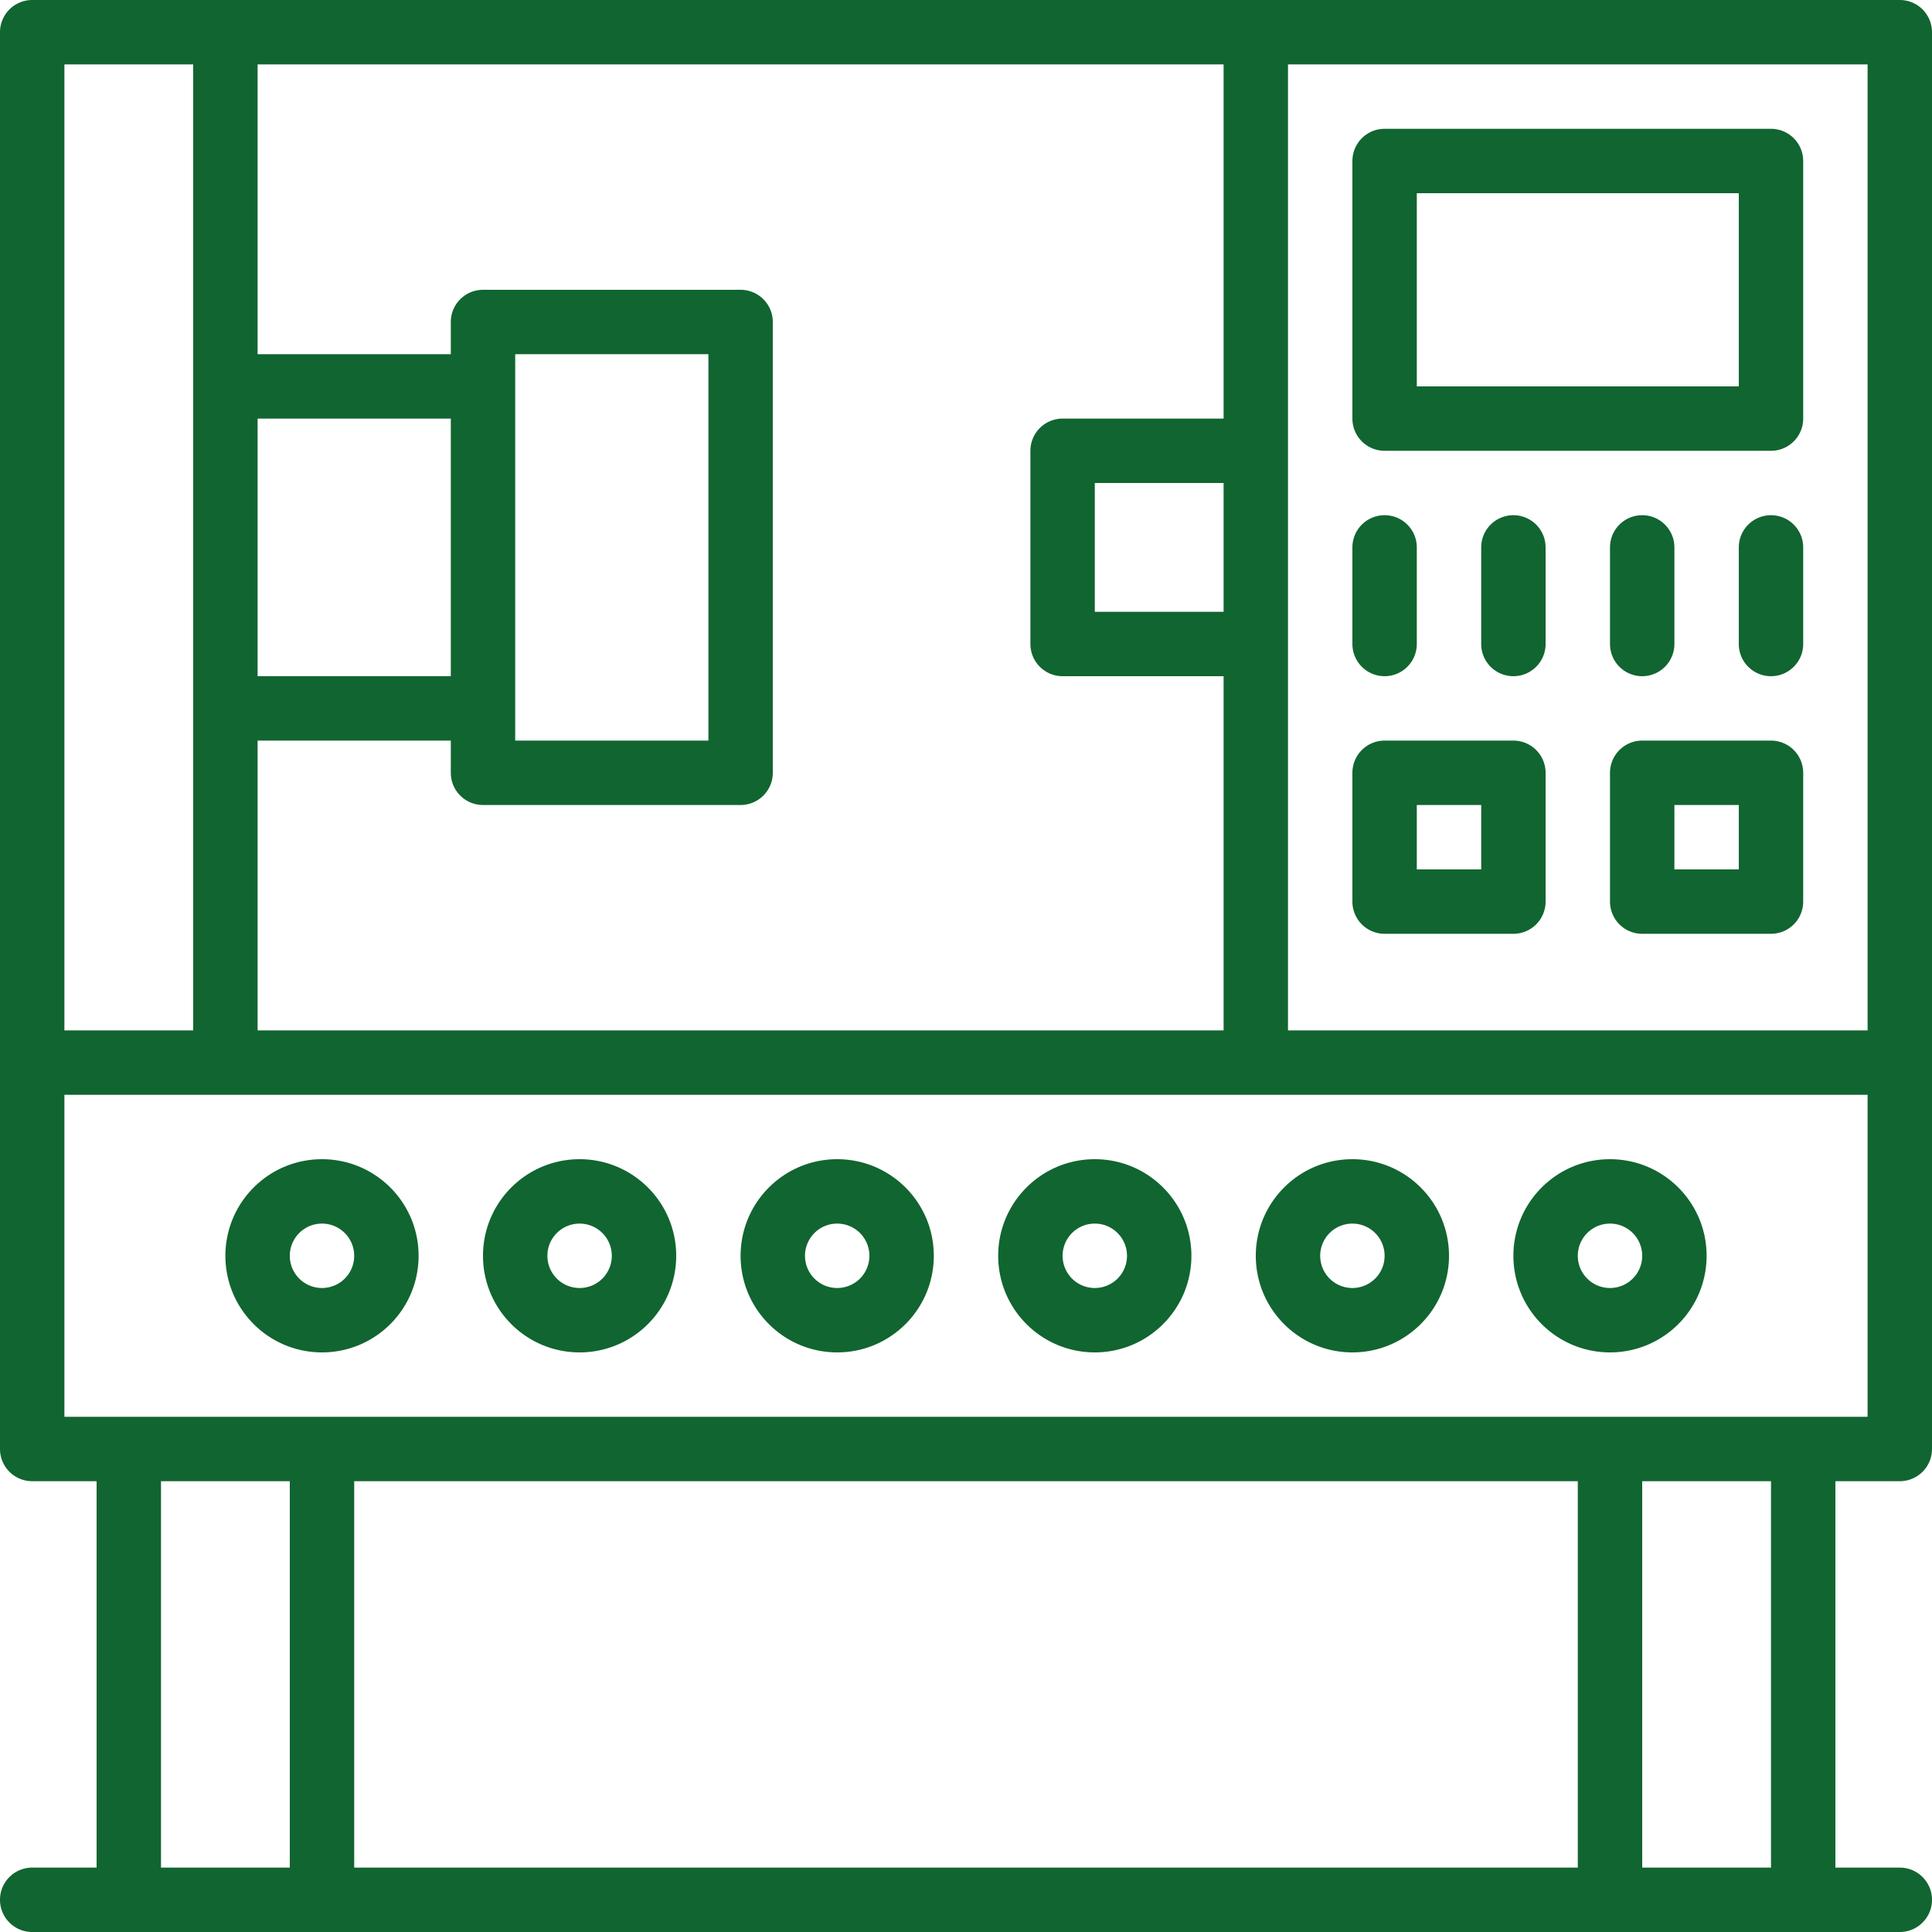
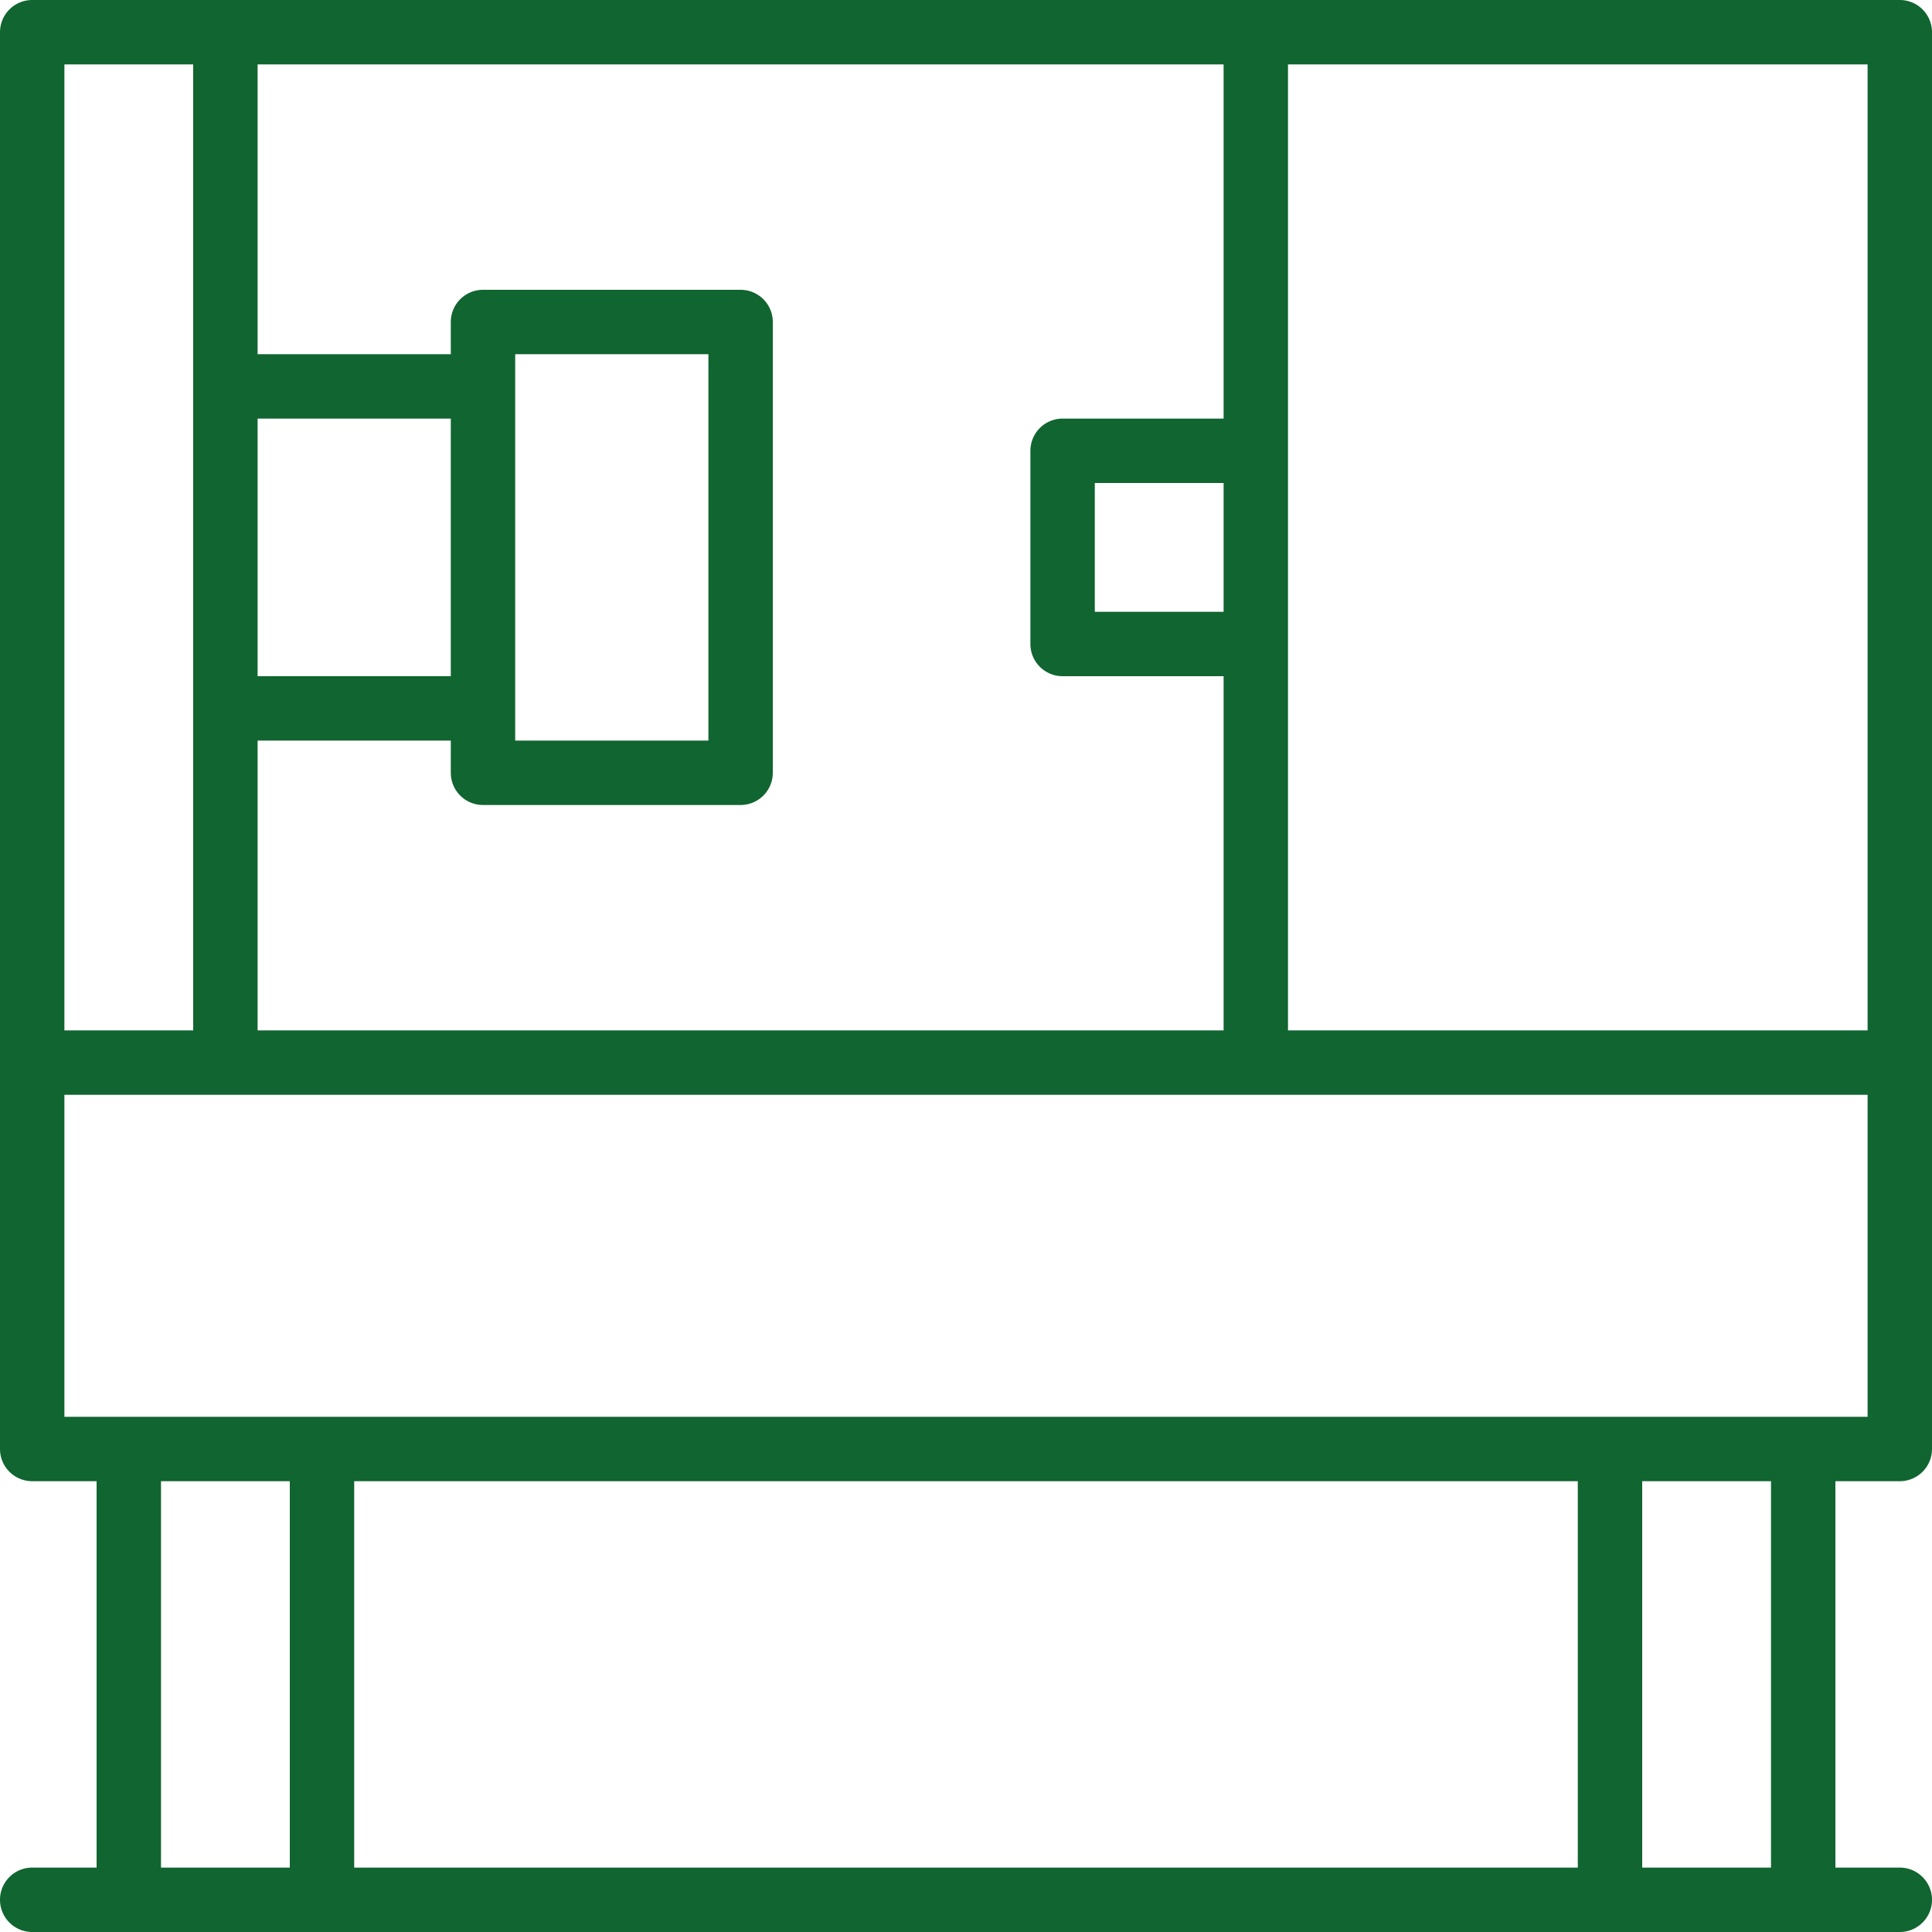
<svg xmlns="http://www.w3.org/2000/svg" xml:space="preserve" width="800" height="800" fill="#116530" viewBox="0 0 512 512">
  <path d="M503.467 0H8.533A8.533 8.533 0 0 0 0 8.533V384a8.533 8.533 0 0 0 8.533 8.533H25.6v102.4H8.533c-4.713 0-8.533 3.82-8.533 8.533S3.82 512 8.533 512H503.466c4.713 0 8.533-3.82 8.533-8.533s-3.82-8.533-8.533-8.533H486.4v-102.4h17.067a8.533 8.533 0 0 0 8.533-8.533V8.533A8.533 8.533 0 0 0 503.467 0zm-8.534 273.067h-153.6v-256h153.6v256zM324.267 162.133h-34.133V128h34.133v34.133zm0-51.2H281.6a8.533 8.533 0 0 0-8.533 8.533v51.2a8.533 8.533 0 0 0 8.533 8.533h42.667v93.867h-256v-76.8h51.2v8.533a8.533 8.533 0 0 0 8.533 8.533h68.267a8.533 8.533 0 0 0 8.533-8.533V85.333a8.533 8.533 0 0 0-8.533-8.533H128a8.533 8.533 0 0 0-8.533 8.533v8.533h-51.2v-76.8h256v93.867zm-187.734 76.8V93.867h51.2v102.4h-51.2v-8.534zm-17.066-8.533h-51.2v-68.267h51.2V179.2zM17.067 17.067H51.2v255.999H17.067V17.067zm25.6 477.866v-102.4H76.8v102.4H42.667zm375.466-102.4v102.4H93.867v-102.4h324.266zm51.2 102.4H435.2v-102.4h34.133v102.4zm25.6-119.466H17.067v-85.333h477.866v85.333z" />
-   <path d="M366.933 119.467h102.4a8.533 8.533 0 0 0 8.533-8.533V42.667a8.533 8.533 0 0 0-8.533-8.533h-102.4a8.533 8.533 0 0 0-8.533 8.533v68.267a8.534 8.534 0 0 0 8.533 8.533zm8.534-68.267H460.8v51.2h-85.333V51.2zM366.933 179.2a8.533 8.533 0 0 0 8.533-8.533v-25.6c0-4.713-3.82-8.533-8.533-8.533s-8.533 3.82-8.533 8.533v25.6a8.533 8.533 0 0 0 8.533 8.533zM469.333 136.533a8.533 8.533 0 0 0-8.533 8.533v25.6c0 4.713 3.82 8.533 8.533 8.533s8.533-3.82 8.533-8.533v-25.6a8.533 8.533 0 0 0-8.533-8.533zM435.2 179.2a8.533 8.533 0 0 0 8.533-8.533v-25.6c0-4.713-3.82-8.533-8.533-8.533s-8.533 3.82-8.533 8.533v25.6a8.533 8.533 0 0 0 8.533 8.533zM401.067 136.533a8.533 8.533 0 0 0-8.533 8.533v25.6a8.533 8.533 0 0 0 17.066 0v-25.6a8.533 8.533 0 0 0-8.533-8.533zM366.933 247.467h34.133a8.533 8.533 0 0 0 8.533-8.533V204.8a8.533 8.533 0 0 0-8.533-8.533h-34.133a8.533 8.533 0 0 0-8.533 8.533v34.133a8.534 8.534 0 0 0 8.533 8.534zm8.534-34.134h17.067V230.4h-17.067v-17.067zM469.333 196.267H435.2a8.533 8.533 0 0 0-8.533 8.533v34.133a8.533 8.533 0 0 0 8.533 8.533h34.133a8.533 8.533 0 0 0 8.533-8.533V204.8a8.532 8.532 0 0 0-8.533-8.533zM460.8 230.4h-17.067v-17.067H460.8V230.4zM85.333 307.2c-14.142 0-25.6 11.458-25.6 25.6 0 14.142 11.458 25.6 25.6 25.6 14.142 0 25.6-11.458 25.6-25.6 0-14.142-11.457-25.6-25.6-25.6zm0 34.133A8.529 8.529 0 0 1 76.8 332.8a8.529 8.529 0 0 1 8.533-8.533 8.528 8.528 0 0 1 8.533 8.533 8.527 8.527 0 0 1-8.533 8.533zM153.6 307.2c-14.142 0-25.6 11.458-25.6 25.6 0 14.142 11.458 25.6 25.6 25.6 14.142 0 25.6-11.458 25.6-25.6 0-14.142-11.458-25.6-25.6-25.6zm0 34.133a8.528 8.528 0 0 1-8.533-8.533 8.529 8.529 0 0 1 8.533-8.533 8.529 8.529 0 0 1 8.533 8.533 8.527 8.527 0 0 1-8.533 8.533zM221.867 307.2c-14.142 0-25.6 11.458-25.6 25.6 0 14.142 11.458 25.6 25.6 25.6s25.6-11.458 25.6-25.6c0-14.142-11.458-25.6-25.6-25.6zm0 34.133a8.528 8.528 0 0 1-8.533-8.533 8.529 8.529 0 0 1 8.533-8.533 8.529 8.529 0 0 1 8.533 8.533 8.528 8.528 0 0 1-8.533 8.533zM290.133 307.2c-14.142 0-25.6 11.458-25.6 25.6 0 14.142 11.458 25.6 25.6 25.6s25.6-11.458 25.6-25.6c0-14.142-11.457-25.6-25.6-25.6zm0 34.133a8.529 8.529 0 0 1-8.533-8.533c0-4.716 3.817-8.533 8.533-8.533s8.533 3.817 8.533 8.533a8.527 8.527 0 0 1-8.533 8.533zM358.4 358.4c14.142 0 25.6-11.458 25.6-25.6 0-14.142-11.458-25.6-25.6-25.6s-25.6 11.458-25.6 25.6c0 14.142 11.458 25.6 25.6 25.6zm0-34.133a8.529 8.529 0 0 1 8.533 8.533c0 4.717-3.817 8.533-8.533 8.533s-8.533-3.817-8.533-8.533a8.528 8.528 0 0 1 8.533-8.533zM426.667 358.4c14.142 0 25.6-11.458 25.6-25.6 0-14.142-11.458-25.6-25.6-25.6s-25.6 11.458-25.6 25.6c0 14.142 11.458 25.6 25.6 25.6zm0-34.133a8.529 8.529 0 0 1 8.533 8.533c0 4.717-3.817 8.533-8.533 8.533s-8.533-3.817-8.533-8.533a8.527 8.527 0 0 1 8.533-8.533z" />
</svg>